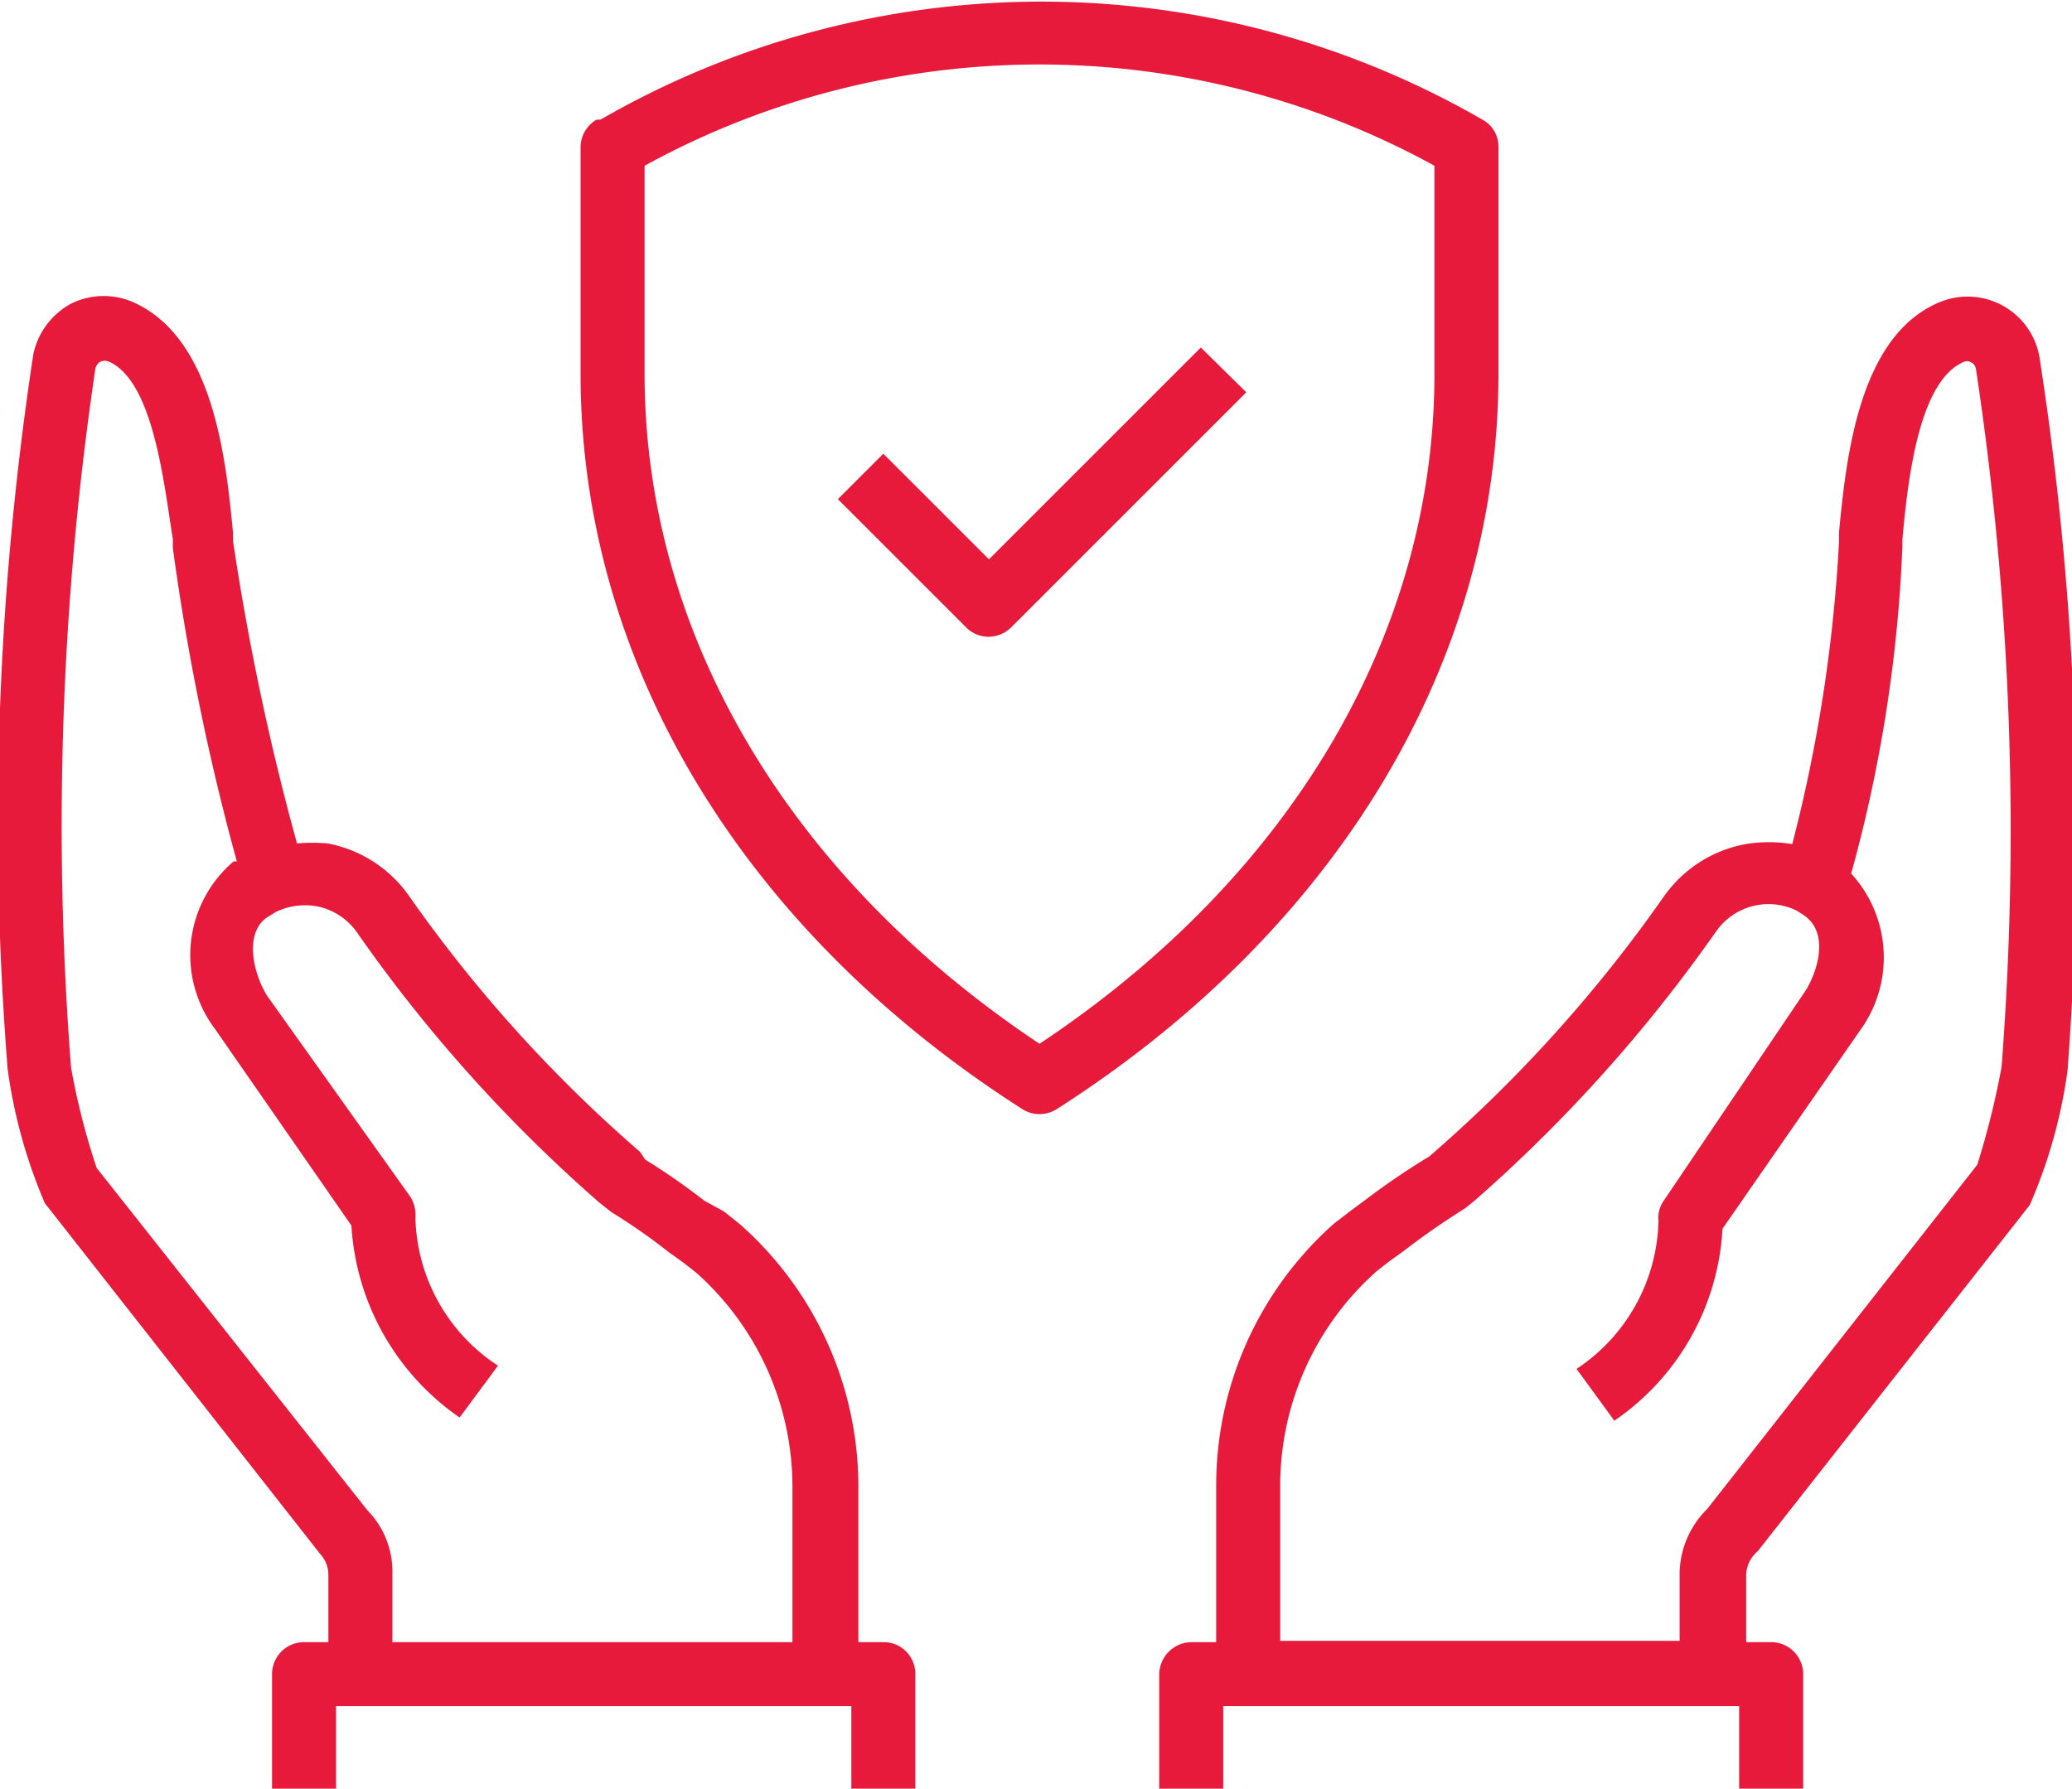
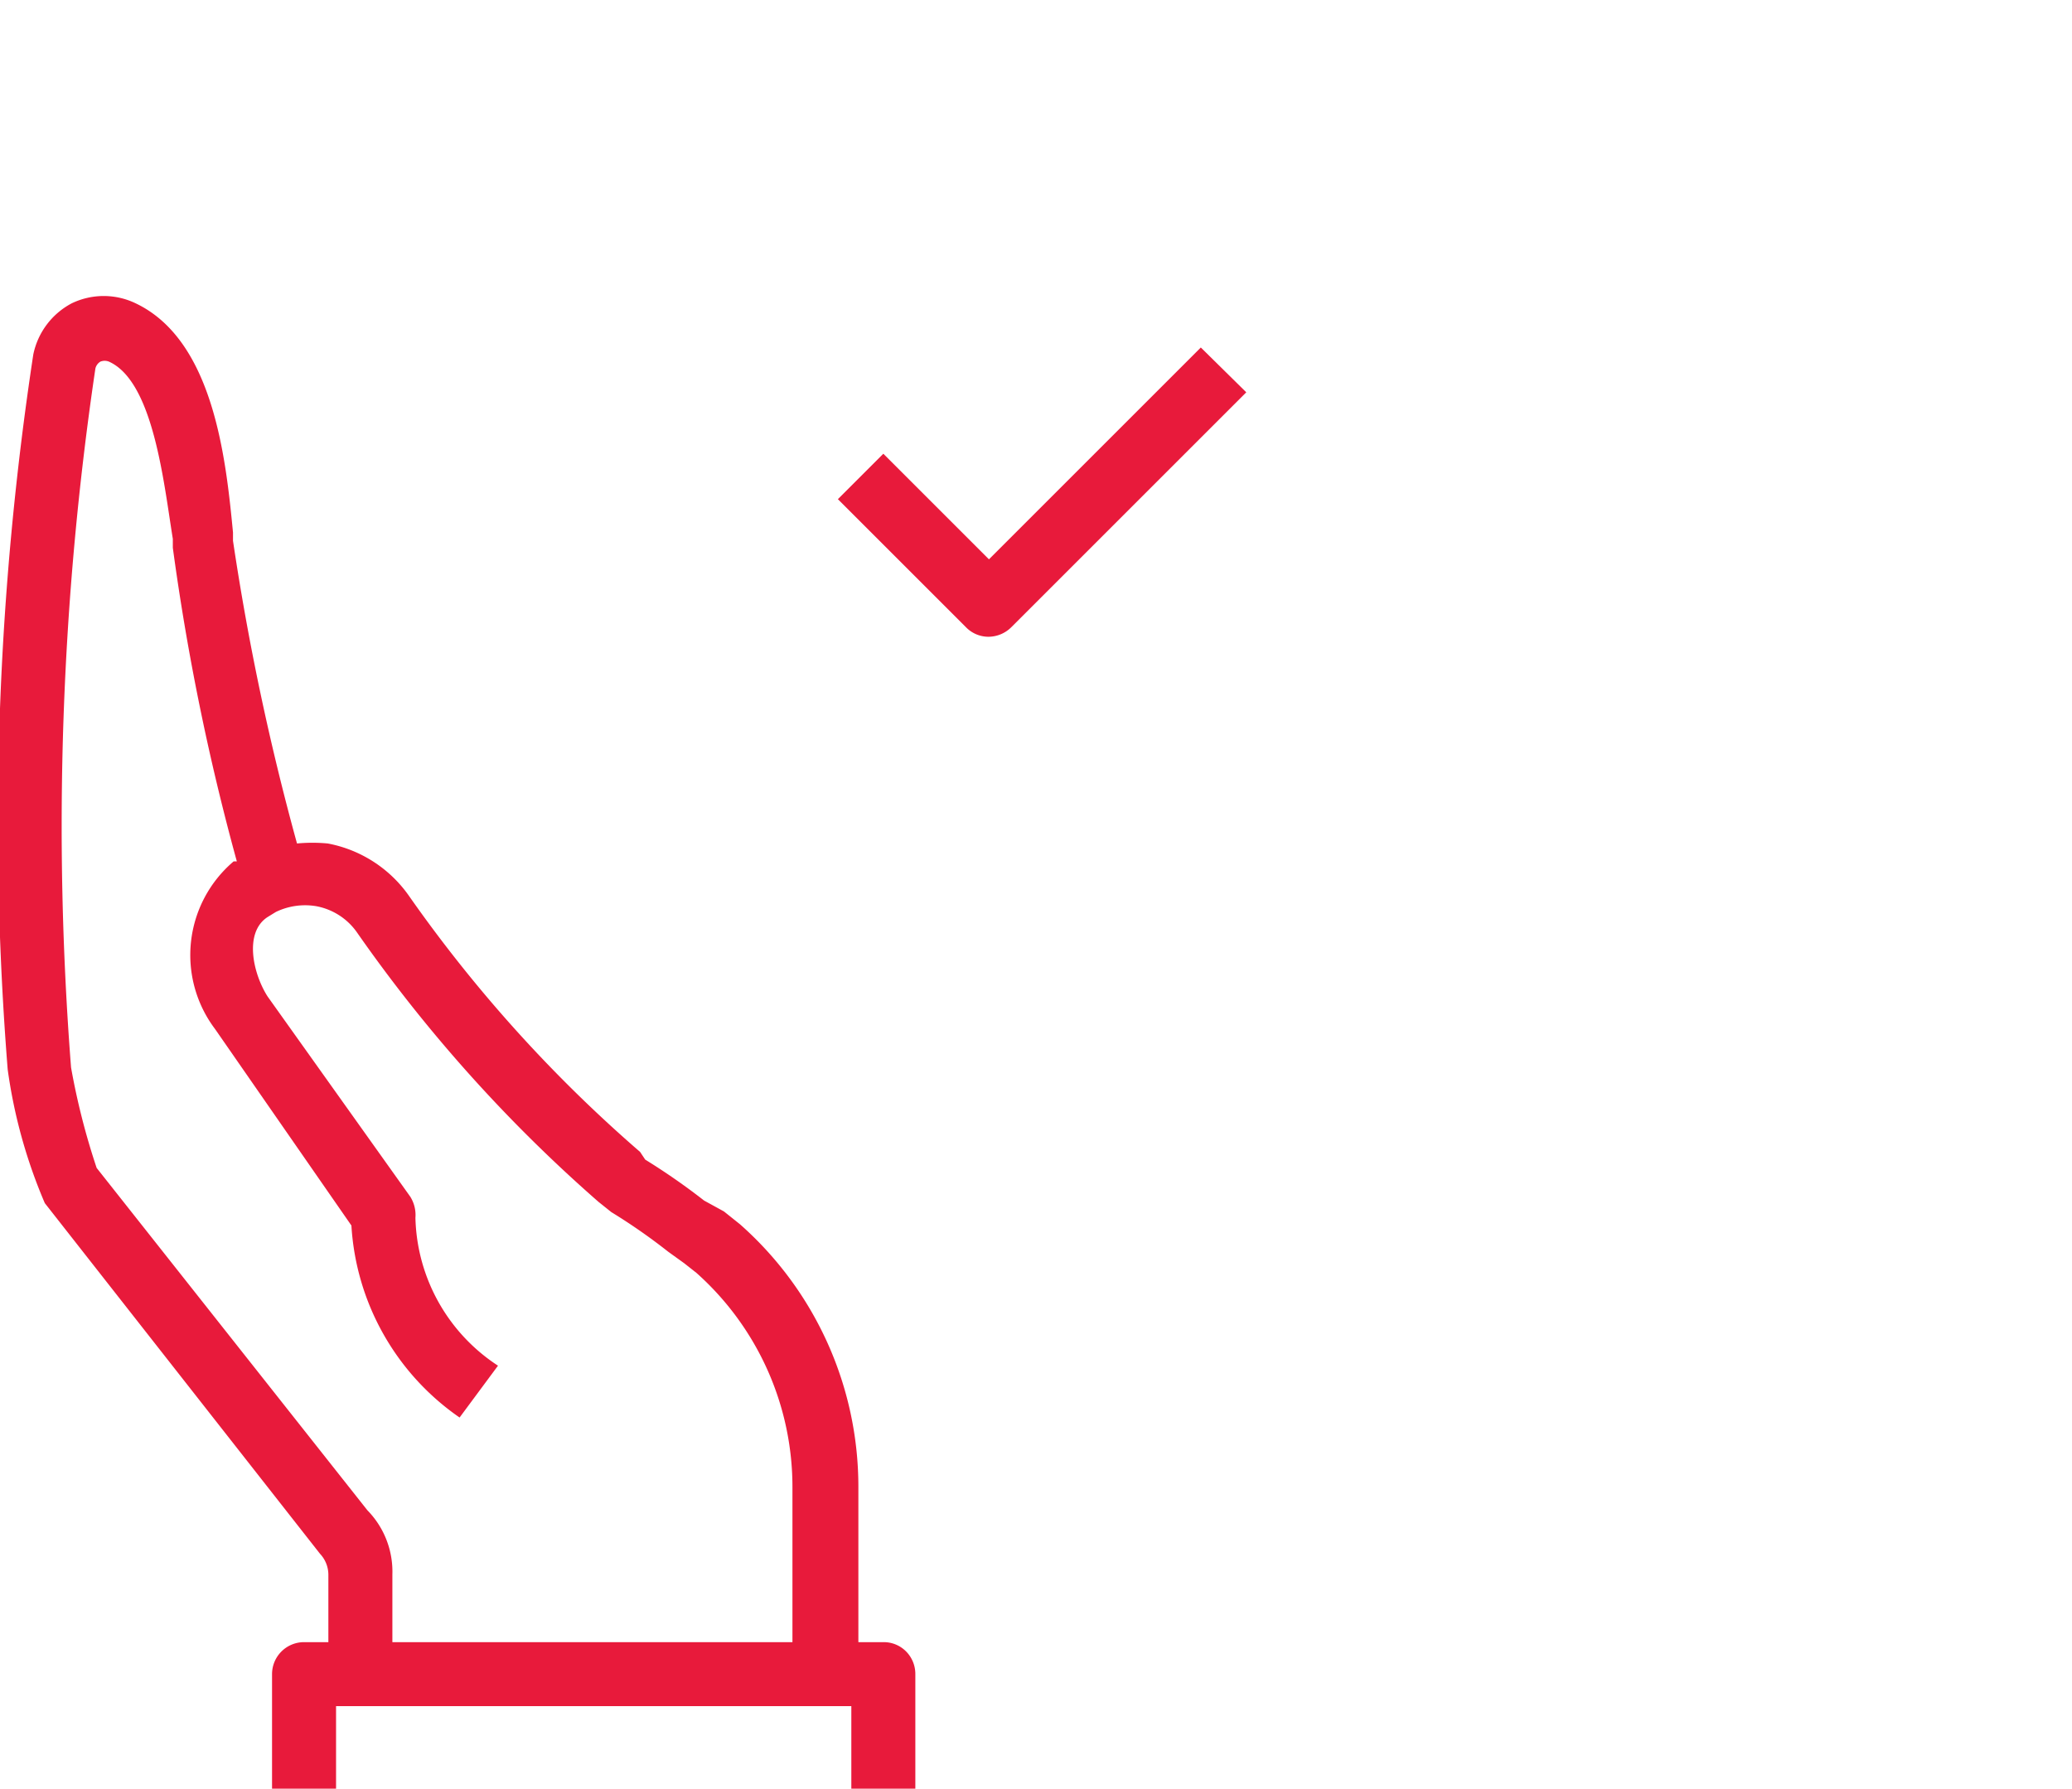
<svg xmlns="http://www.w3.org/2000/svg" id="Layer_1" data-name="Layer 1" viewBox="0 0 32.37 27.95">
  <defs>
    <style>.cls-1{fill:#e81a3b;}</style>
  </defs>
-   <path class="cls-1" d="M31.86,5.57a1.14,1.14,0,0,0-1.6-.83c-1.23.55-1.42,2.44-1.53,3.58v.15A23.85,23.85,0,0,1,28,13.19a2.24,2.24,0,0,0-.73,0A2,2,0,0,0,26,14a22.17,22.17,0,0,1-3.59,4l-.08.07a11.18,11.18,0,0,0-1,.68l-.23.17-.26.2A5.47,5.47,0,0,0,19,23.22l0,2.44h-.39a.51.51,0,0,0-.5.5V28h1V26.66h8.06V28h1V26.16a.5.5,0,0,0-.5-.5h-.39V24.6a.5.5,0,0,1,.18-.36l4.25-5.41a7.92,7.92,0,0,0,.59-2.1A48.5,48.5,0,0,0,31.86,5.57Zm-.59,11.1a12.67,12.67,0,0,1-.38,1.53l-4.22,5.38a1.44,1.44,0,0,0-.43,1v1.06H20l0-2.42a4.48,4.48,0,0,1,1.5-3.35l.19-.15.25-.18c.27-.21.57-.42.95-.66l.16-.13a23.58,23.58,0,0,0,3.77-4.21,1,1,0,0,1,1.25-.31l.11.07c.45.31.16,1,0,1.22L26,18.75a.46.46,0,0,0-.09.32,2.85,2.85,0,0,1-1.28,2.32l.59.81a3.89,3.89,0,0,0,1.69-3l2.15-3.1a1.94,1.94,0,0,0-.14-2.45,22.48,22.48,0,0,0,.8-5.1l0-.12c.08-.86.24-2.46.95-2.77a.12.12,0,0,1,.12,0,.14.14,0,0,1,.08.11A48.2,48.2,0,0,1,31.27,16.67Z" />
  <path class="cls-1" d="M13.8,25.66h-.39l0-2.44a5.47,5.47,0,0,0-1.85-4.09l-.25-.2L11,18.76a10.2,10.2,0,0,0-.92-.64L10,18a21.94,21.94,0,0,1-3.61-4,2,2,0,0,0-1.27-.82,2.57,2.57,0,0,0-.48,0,40,40,0,0,1-1-4.73V8.32c-.11-1.14-.3-3-1.52-3.58a1.15,1.15,0,0,0-1,0,1.17,1.17,0,0,0-.6.8,48.7,48.7,0,0,0-.4,11.17,8.09,8.09,0,0,0,.58,2.09L5,24.28a.48.48,0,0,1,.13.32v1.06H4.75a.5.5,0,0,0-.5.5V28h1V26.66H13.3V28h1V26.16a.5.5,0,0,0-.14-.35A.49.49,0,0,0,13.8,25.66Zm-7.67,0V24.6a1.37,1.37,0,0,0-.39-1L1.51,18.25a11,11,0,0,1-.4-1.57A48.74,48.74,0,0,1,1.49,5.76a.17.17,0,0,1,.08-.11.18.18,0,0,1,.13,0c.7.31.86,1.91,1,2.77v.14a37.49,37.49,0,0,0,1,4.9l-.05,0a1.92,1.92,0,0,0-.29,2.62l2.13,3.07a3.93,3.93,0,0,0,1.69,3l.6-.81a2.84,2.84,0,0,1-1.29-2.31.54.54,0,0,0-.08-.33L4.18,15.57c-.23-.36-.37-1,0-1.24l.13-.08a1.05,1.05,0,0,1,.63-.09,1,1,0,0,1,.63.4,23.28,23.28,0,0,0,3.78,4.22l.2.16a9.23,9.23,0,0,1,.89.62l.25.18.19.15a4.48,4.48,0,0,1,1.5,3.35l0,2.42Z" />
-   <path class="cls-1" d="M23.41,5.84V2.3a.48.48,0,0,0-.25-.43,13.79,13.79,0,0,0-13.78,0l-.06,0a.5.5,0,0,0-.25.43V5.84c0,4.5,2.52,8.69,6.9,11.49a.5.5,0,0,0,.54,0C20.89,14.53,23.41,10.34,23.41,5.84ZM16.24,16.31C12.32,13.7,10.07,9.9,10.07,5.84V2.59a12.82,12.82,0,0,1,12.34,0V5.84C22.41,9.9,20.17,13.7,16.24,16.31Z" />
  <path class="cls-1" d="M15.45,8.74,13.8,7.09l-.71.71,2,2a.49.49,0,0,0,.35.15.51.51,0,0,0,.36-.15l3.67-3.67-.71-.7Z" />
</svg>